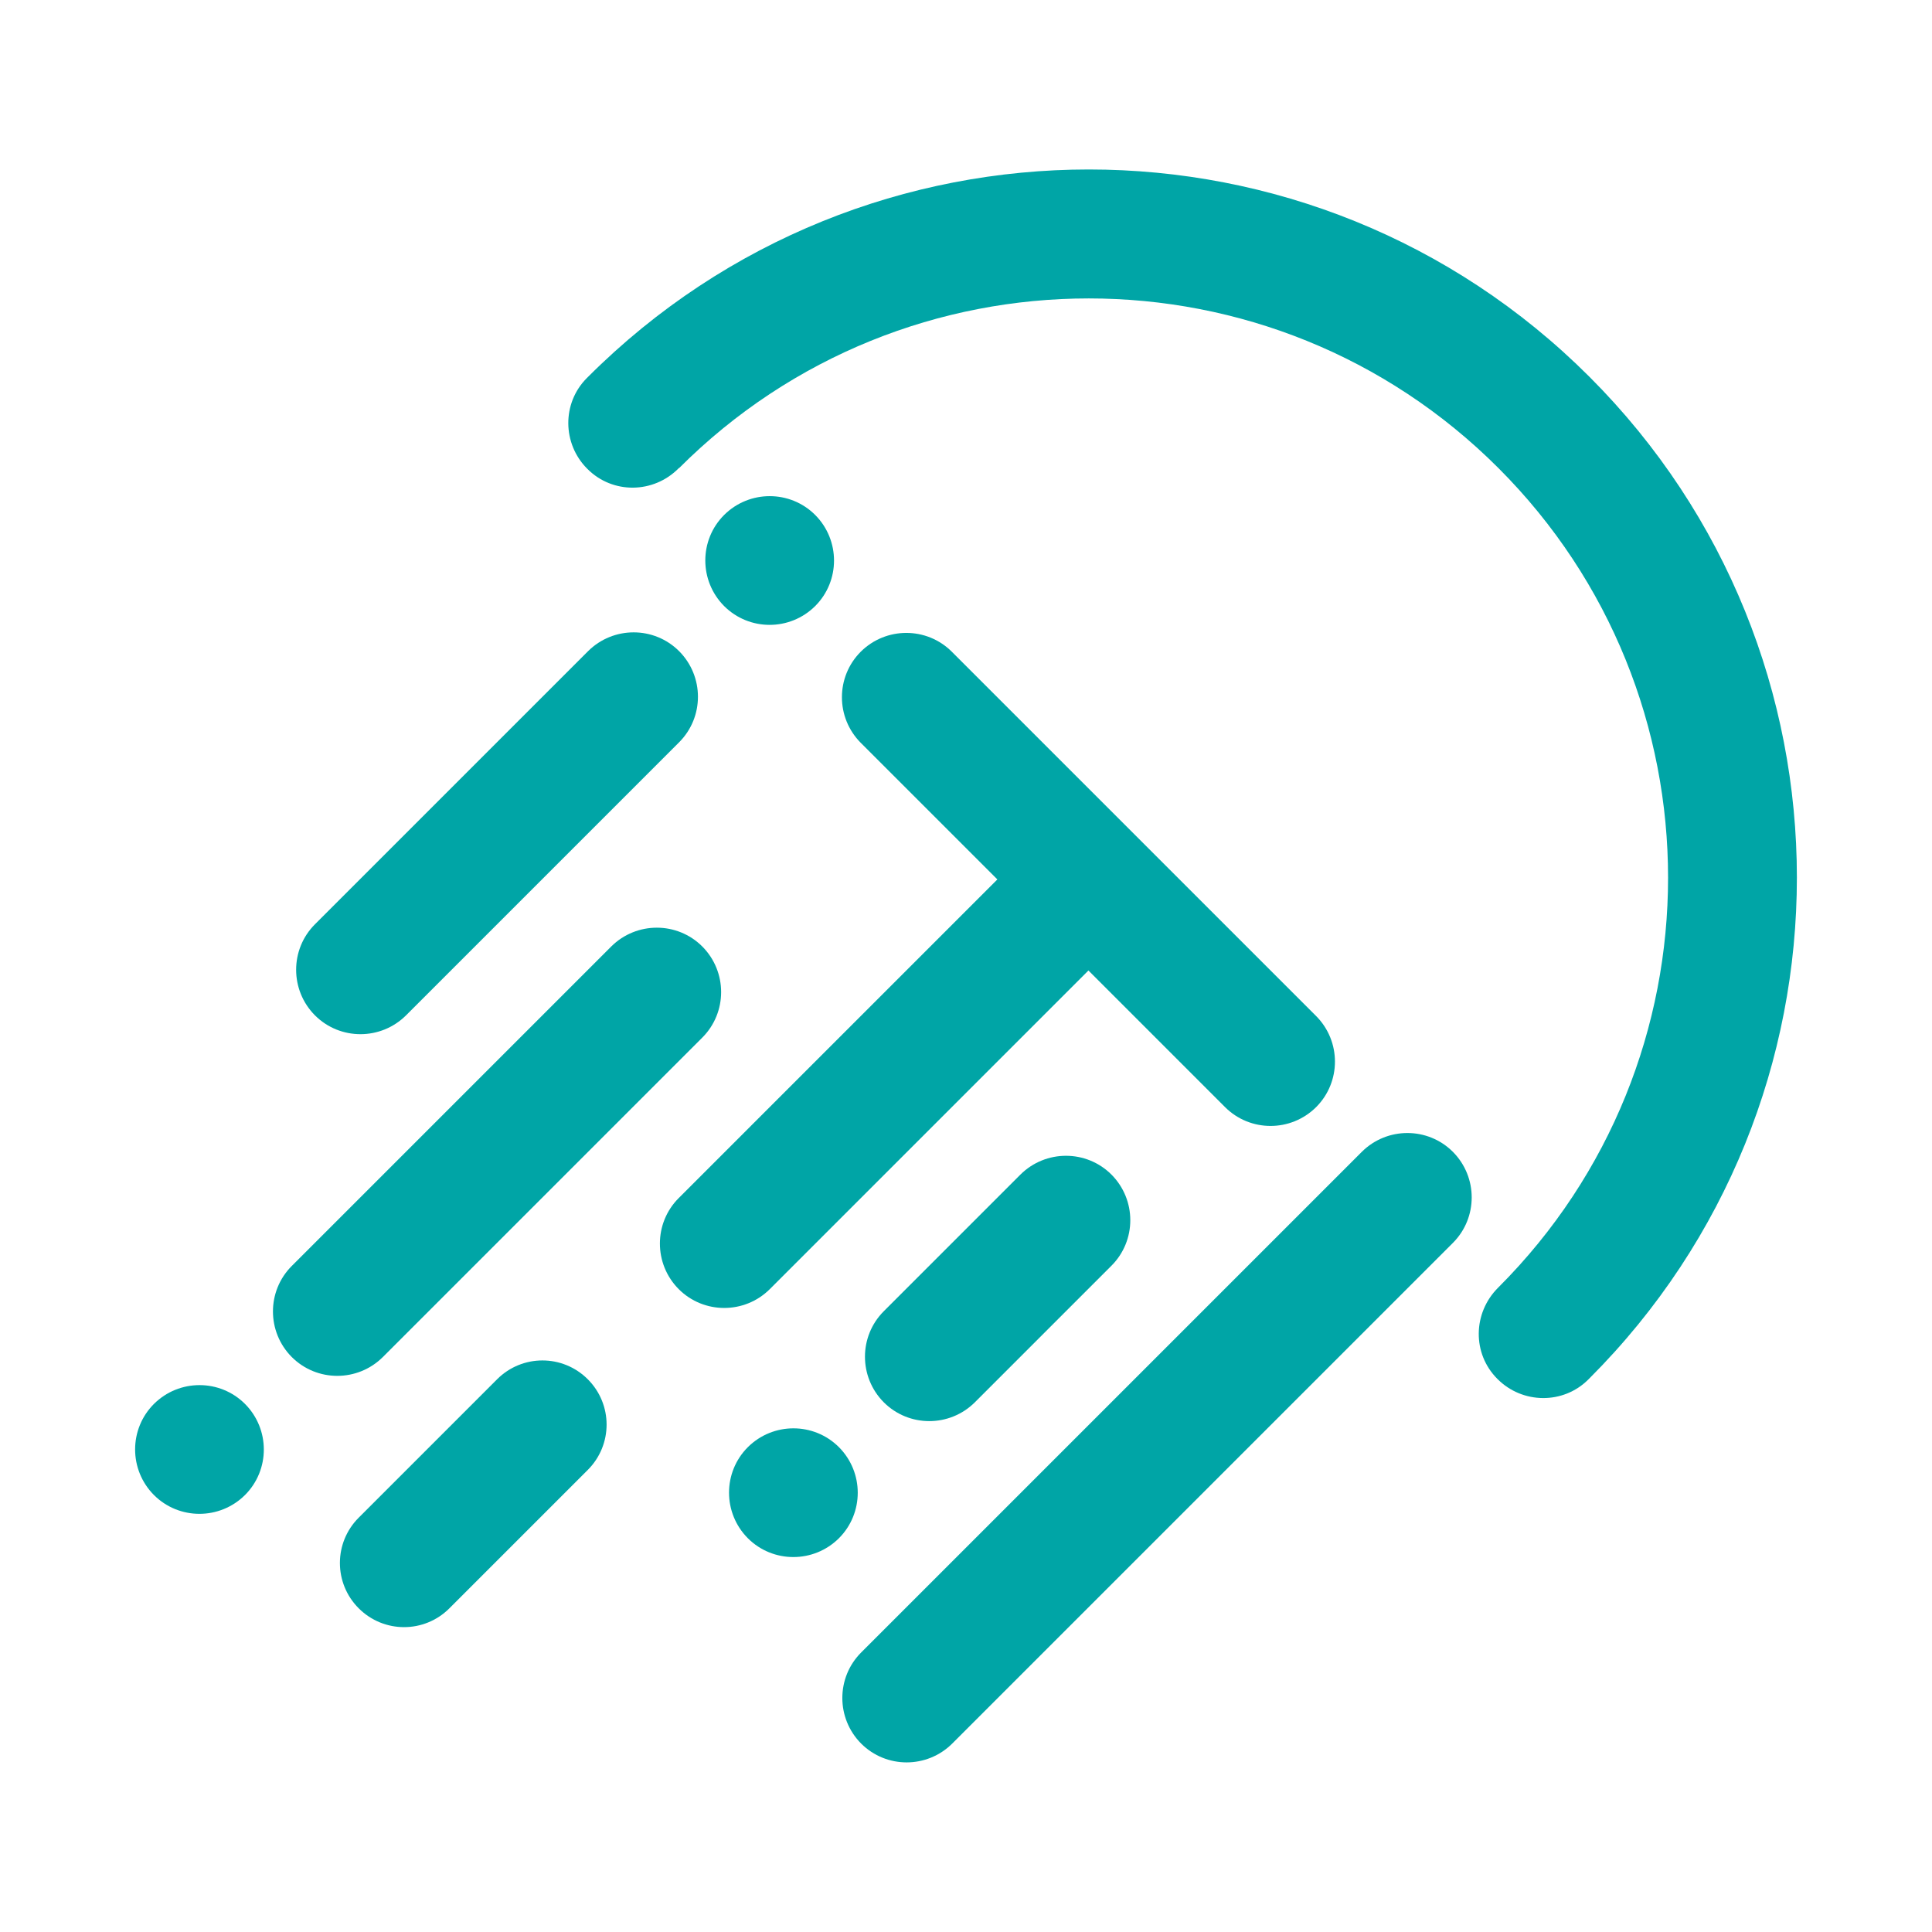
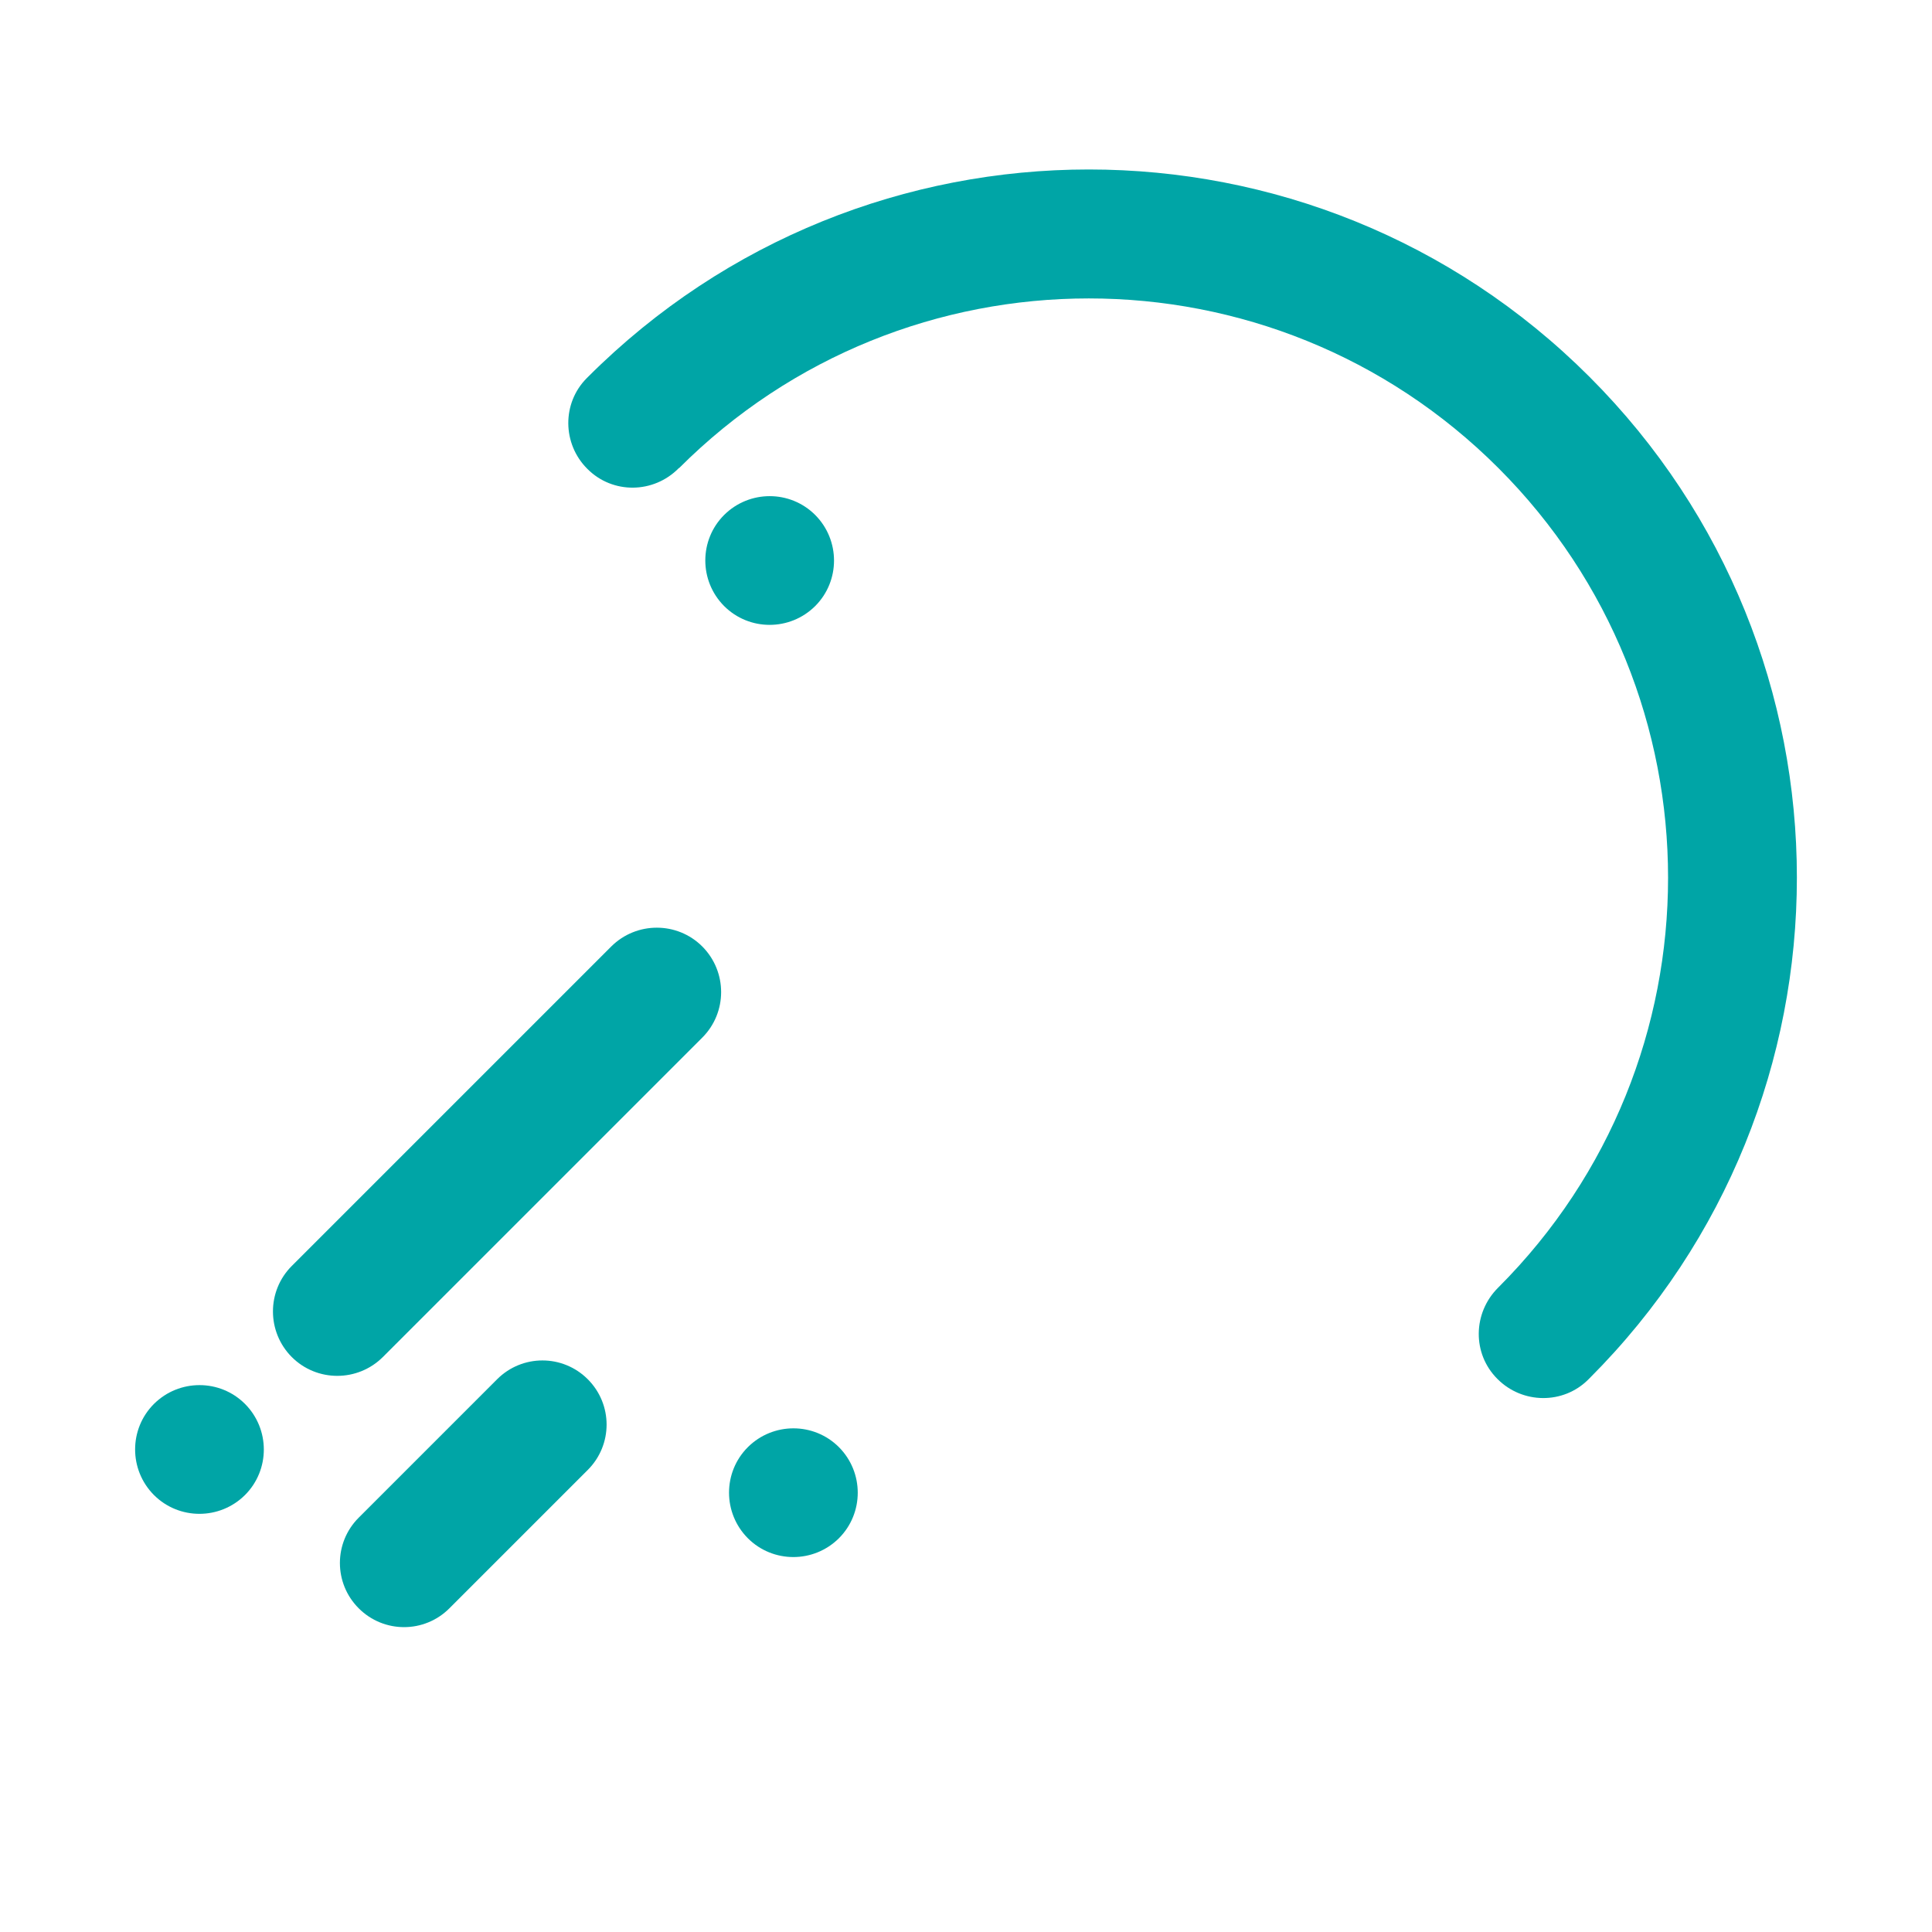
<svg xmlns="http://www.w3.org/2000/svg" id="Capa_1" viewBox="0 0 141.7 141.7">
  <defs>
    <style>.cls-1{fill:#00a5a6;}</style>
  </defs>
  <path class="cls-1" d="M53.11,44.45c1.84,1.84,4.83,1.84,6.68,0,1.84-1.84,1.84-4.83,0-6.68-1.84-1.84-4.83-1.84-6.68,0-1.84,1.84-1.84,4.83,0,6.68Z" />
  <path class="cls-1" d="M11.29,109.65c1.84,1.84,4.83,1.84,6.68,0,1.84-1.84,1.84-4.83,0-6.68-1.84-1.84-4.83-1.84-6.68,0-1.84,1.84-1.84,4.83,0,6.68Z" />
  <path class="cls-1" d="M54.85,112.82c1.84,1.84,4.83,1.84,6.68,0,1.84-1.84,1.84-4.83,0-6.68-1.84-1.84-4.83-1.84-6.68,0-1.84,1.84-1.84,4.83,0,6.68Z" />
-   <path class="cls-1" d="M69.81,47.8c-1.84-1.84-4.83-1.84-6.68,0-1.84,1.84-1.84,4.83,0,6.68l10.02,10.02-23.37,23.37c-1.84,1.84-1.84,4.83,0,6.68,1.84,1.84,4.83,1.84,6.68,0l23.37-23.37,9.39,9.39c-.75-.75-2.1-2.1-2.53-2.53l3.16,3.16c1.84,1.84,4.83,1.84,6.68,0,1.84-1.84,1.84-4.83,0-6.68l-26.71-26.71Z" />
  <path class="cls-1" d="M49.81,34.33c16.59-16.59,43.5-16.59,60.09,0,16.59,16.59,16.59,43.5,0,60.09l-.03.03c-1.85,1.85-1.9,4.83-.05,6.68l.02.02c1.83,1.83,4.81,1.86,6.64.04.03-.03.07-.07.1-.1,20.28-20.28,20.28-53.17,0-73.45-20.28-20.28-53.16-20.28-73.45,0-.03.03-.07.07-.1.1-1.82,1.83-1.79,4.81.04,6.64l.02.02c1.85,1.85,4.84,1.81,6.68-.05l.03-.03h0Z" />
-   <path class="cls-1" d="M49.81,54.44c1.84-1.84,1.84-4.83,0-6.68-1.84-1.84-4.83-1.84-6.68,0l-20.03,20.03c-1.84,1.84-1.84,4.83,0,6.68,1.84,1.84,4.83,1.84,6.68,0l20.03-20.03Z" />
  <path class="cls-1" d="M51.51,76.1c1.84-1.84,1.84-4.83,0-6.68-1.84-1.84-4.83-1.84-6.68,0l-23.43,23.43c-1.84,1.84-1.84,4.83,0,6.68,1.84,1.84,4.83,1.84,6.68,0l23.43-23.43Z" />
-   <path class="cls-1" d="M81.52,92.83c1.84-1.84,1.84-4.83,0-6.68-1.84-1.84-4.83-1.84-6.68,0l-10.02,10.02c-1.84,1.84-1.84,4.83,0,6.68,1.84,1.84,4.83,1.84,6.68,0l10.02-10.02Z" />
-   <path class="cls-1" d="M106.56,91.16c1.84-1.84,1.84-4.83,0-6.68-1.84-1.84-4.83-1.84-6.68,0l-36.72,36.72c-1.84,1.84-1.84,4.83,0,6.68,1.84,1.84,4.83,1.84,6.68,0l36.72-36.72Z" />
  <path class="cls-1" d="M43.11,107.81c1.84-1.84,1.84-4.81,0-6.65-1.84-1.84-4.81-1.84-6.65,0l-10.15,10.15c-1.84,1.84-1.84,4.81,0,6.65,1.84,1.84,4.81,1.84,6.65,0l10.15-10.15Z" />
</svg>